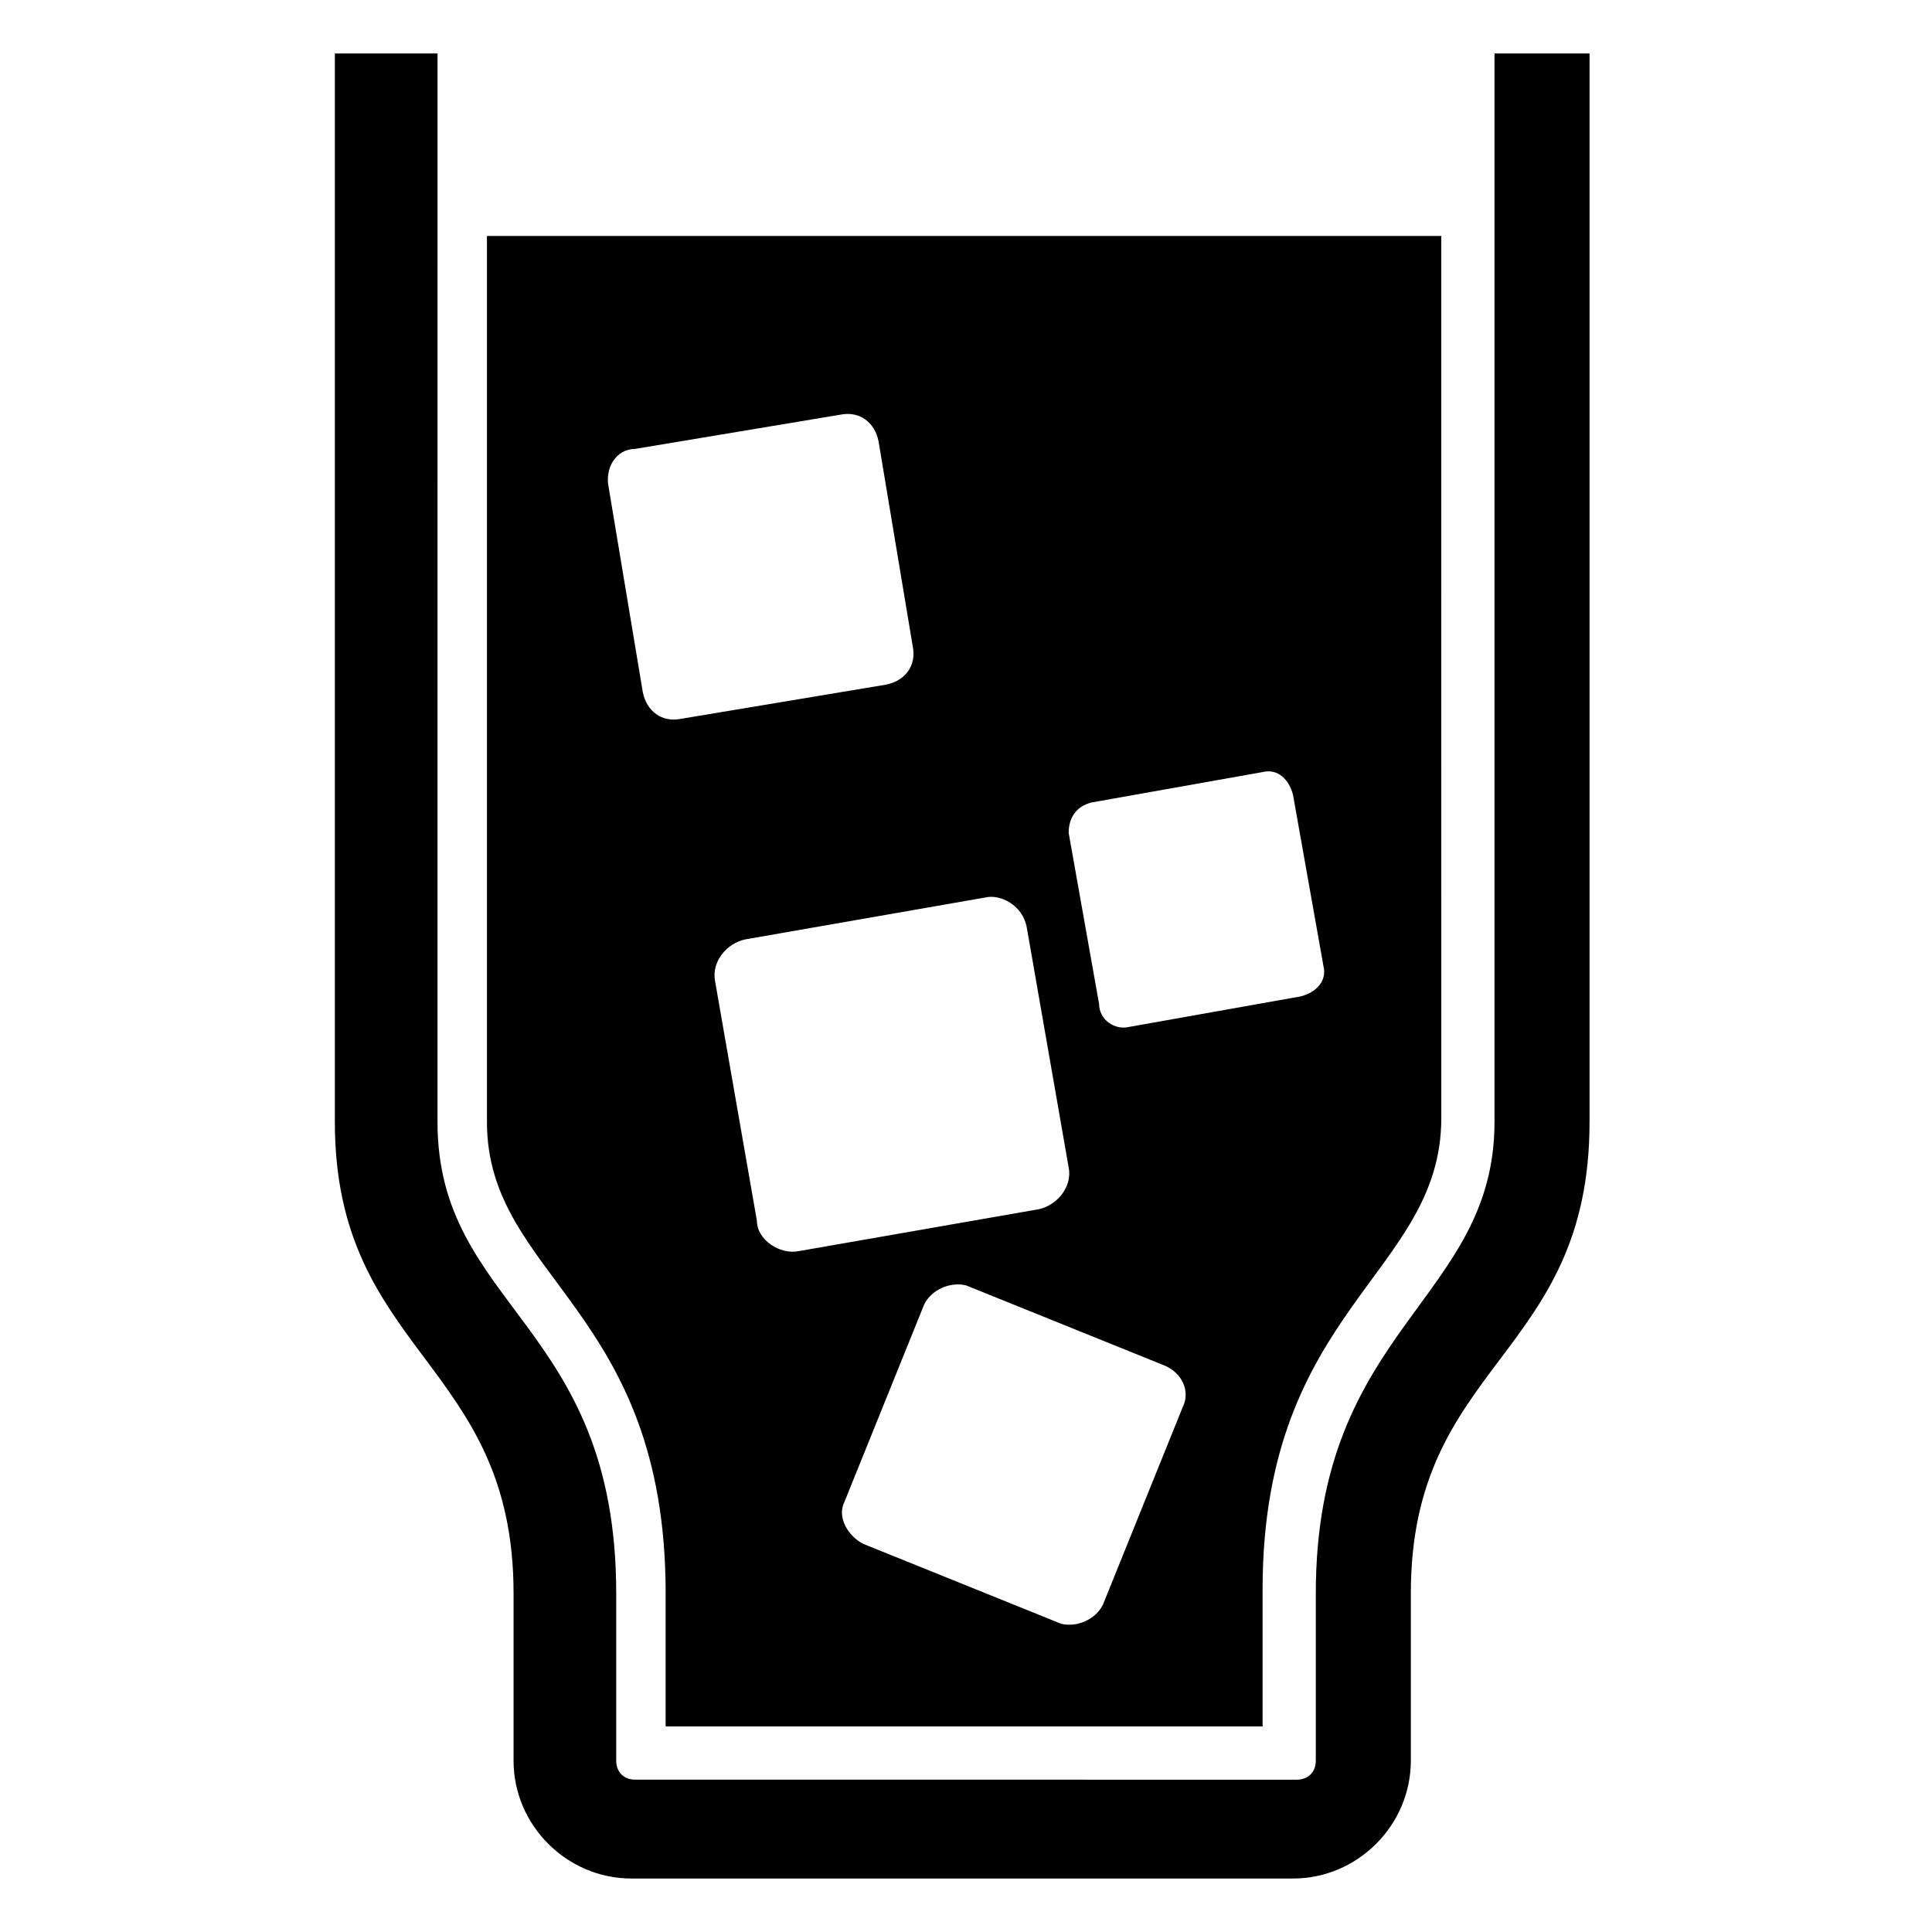
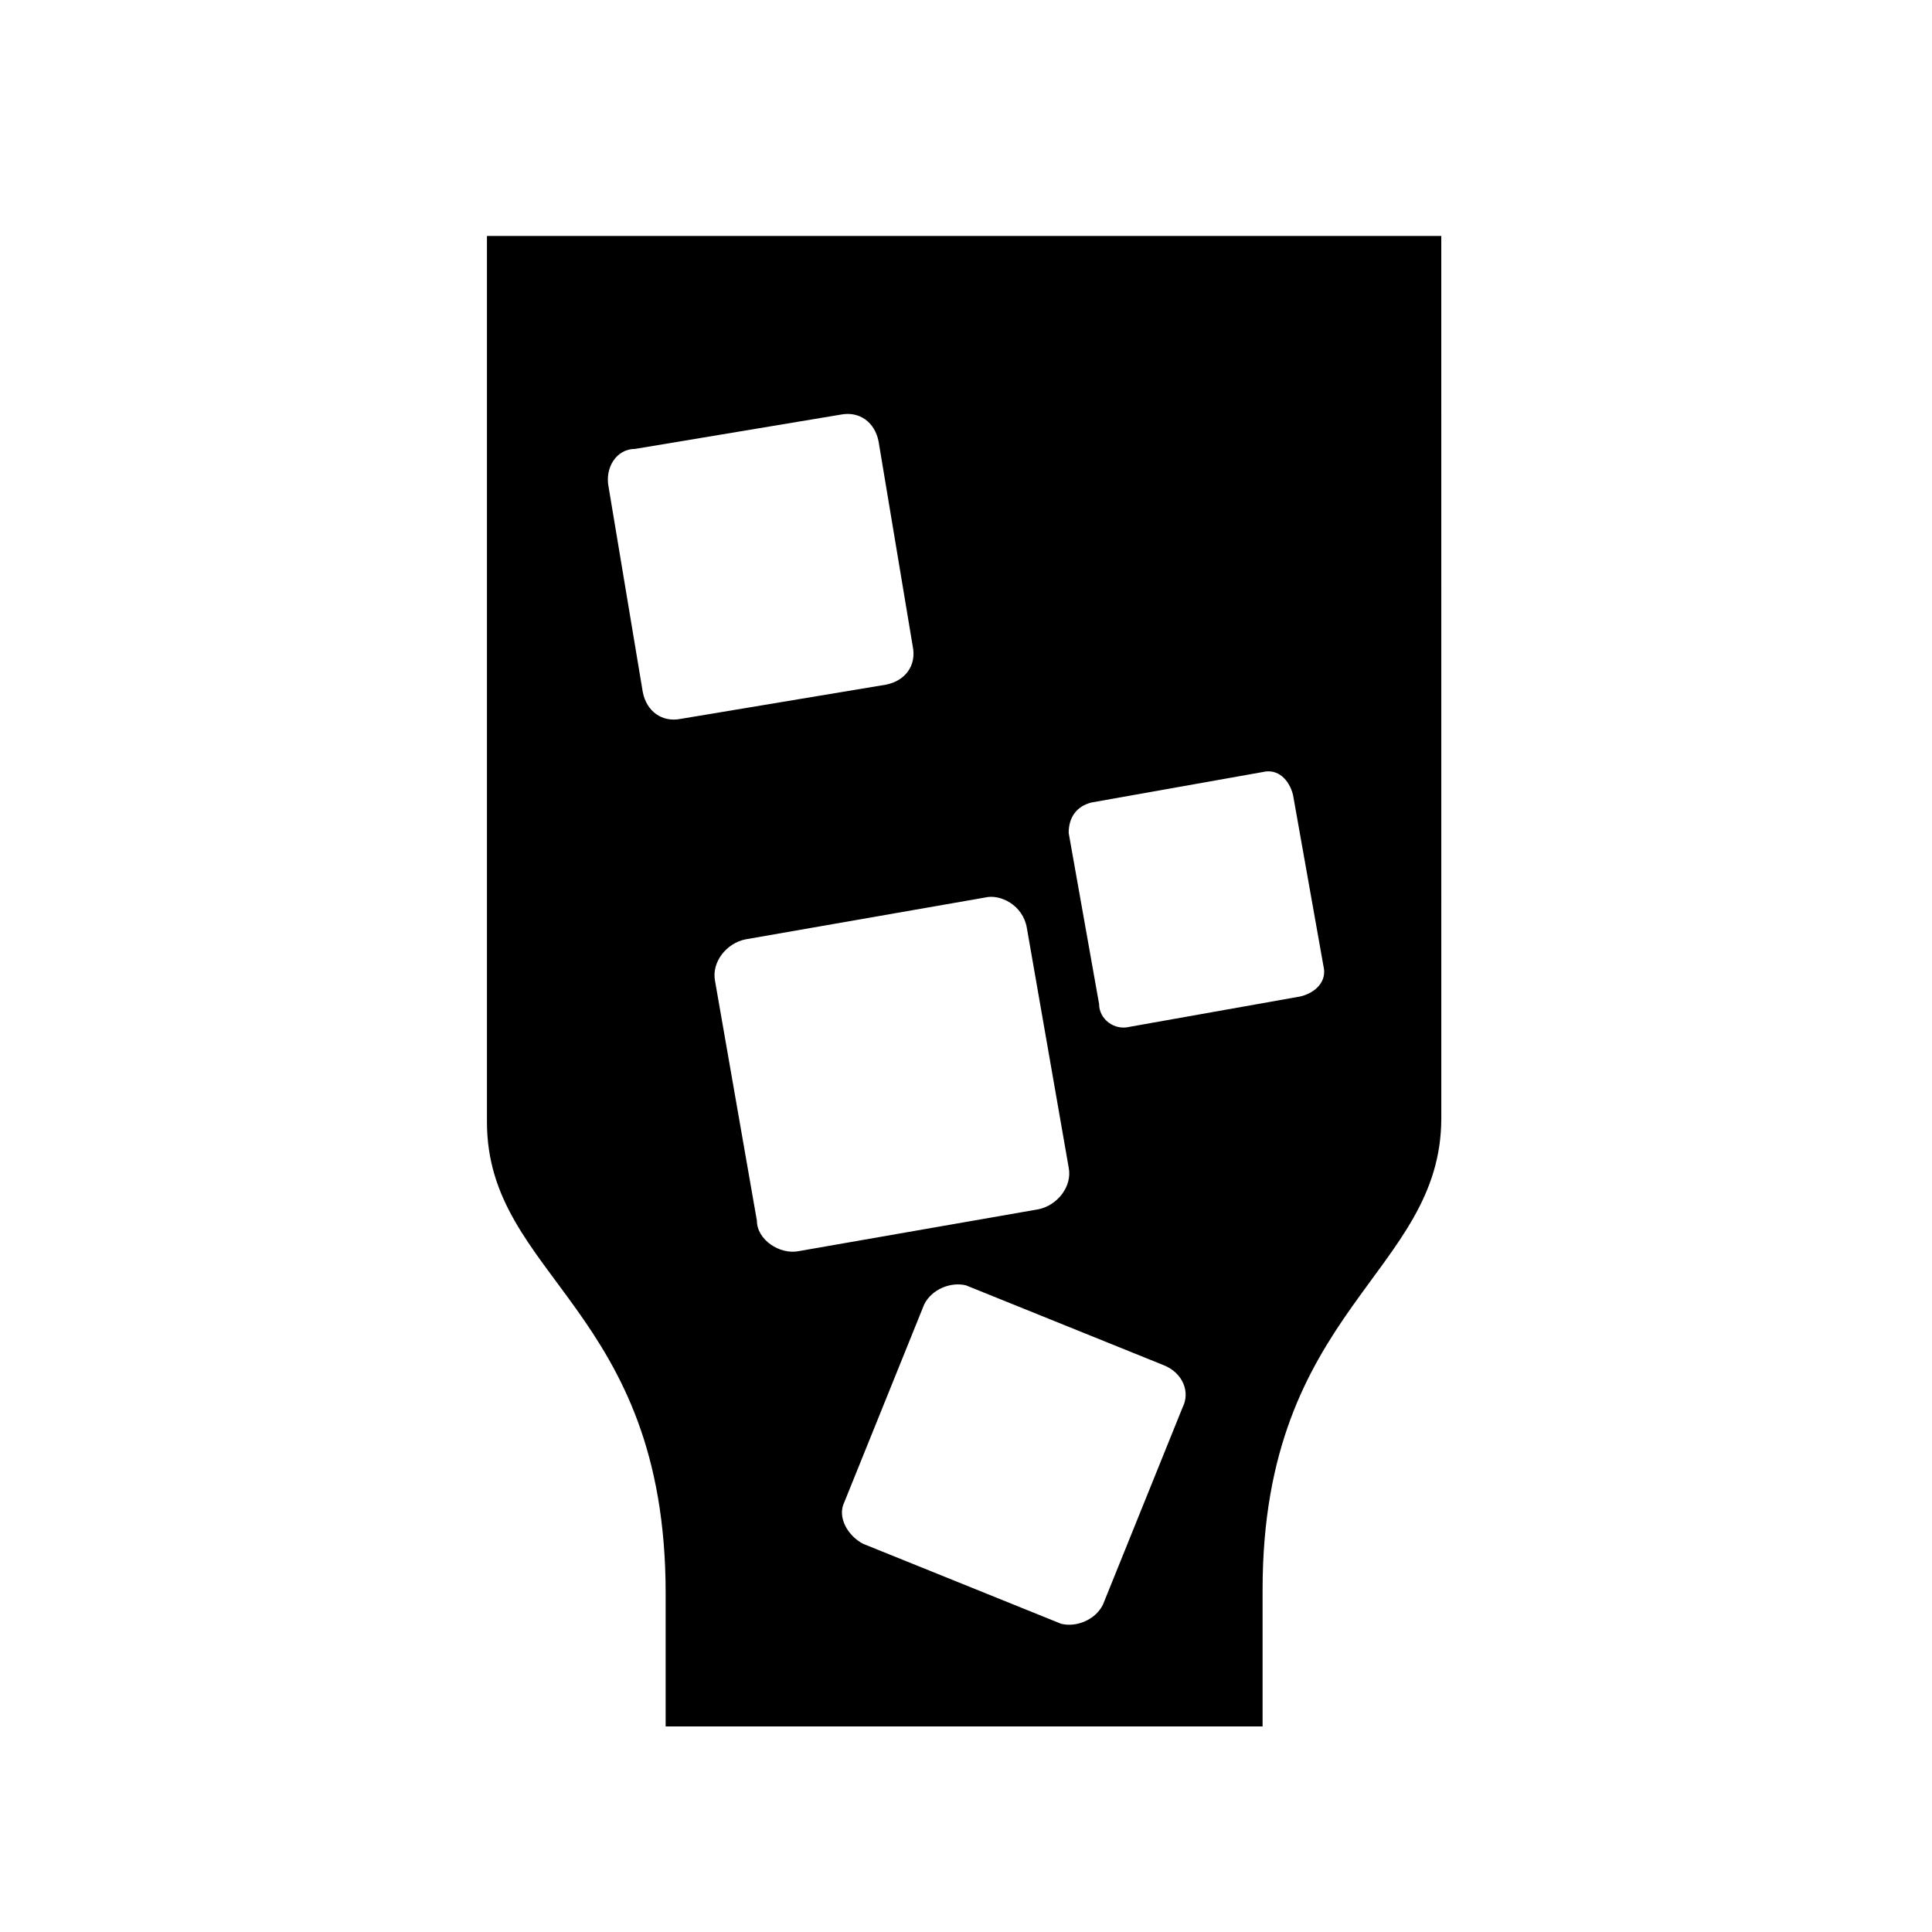
<svg xmlns="http://www.w3.org/2000/svg" fill="#000000" width="800px" height="800px" version="1.1" viewBox="144 144 512 512">
  <g>
-     <path d="m540.06 158.17v283.14c0 47.359-47.359 54.41-47.359 124.95v44.336c0 3.023-2.016 5.039-5.039 5.039l-175.32-0.004c-3.023 0-5.039-2.016-5.039-5.039v-44.336c0-71.539-47.359-75.57-47.359-124.95l0.004-283.14h-27.207v283.14c0 61.465 47.359 63.48 47.359 124.95v44.336c0 17.129 14.105 31.234 31.234 31.234h175.32c17.129 0 31.234-14.105 31.234-31.234v-44.336c0-61.465 47.359-62.473 47.359-124.95v-283.14z" />
    <path d="m320.4 566.25v35.27h158.2v-36.273c0-74.562 47.359-83.633 47.359-124.95l-0.004-233.77h-252.91v234.77c0 41.316 47.359 49.375 47.359 124.95zm137.04-49.371-21.16 52.395c-2.016 4.031-7.055 6.047-11.082 5.039l-52.395-21.16c-4.031-2.016-7.055-7.055-5.039-11.082l21.16-52.395c2.016-4.031 7.055-6.047 11.082-5.039l52.395 21.16c5.039 2.012 7.055 7.051 5.039 11.082zm-24.184-160.21 45.344-8.062c4.031-1.008 7.055 2.016 8.062 6.047l8.062 45.344c1.008 4.031-2.016 7.055-6.047 8.062l-45.344 8.062c-4.031 1.008-8.062-2.016-8.062-6.047l-8.062-45.344c0-4.031 2.016-7.055 6.047-8.062zm-17.129 33.25 11.082 63.48c1.008 5.039-3.023 10.078-8.062 11.082l-63.48 11.082c-5.039 1.008-11.082-3.023-11.082-8.062l-11.082-63.48c-1.008-5.039 3.023-10.078 8.062-11.082l63.48-11.082c4.027-1.004 10.074 2.016 11.082 8.062zm-103.79-126.96 54.41-9.07c5.039-1.008 9.07 2.016 10.078 7.055l9.07 54.41c1.008 5.039-2.016 9.07-7.055 10.078l-54.41 9.07c-5.039 1.008-9.07-2.016-10.078-7.055l-9.07-54.41c-1.008-5.039 2.016-10.078 7.055-10.078z" />
  </g>
</svg>